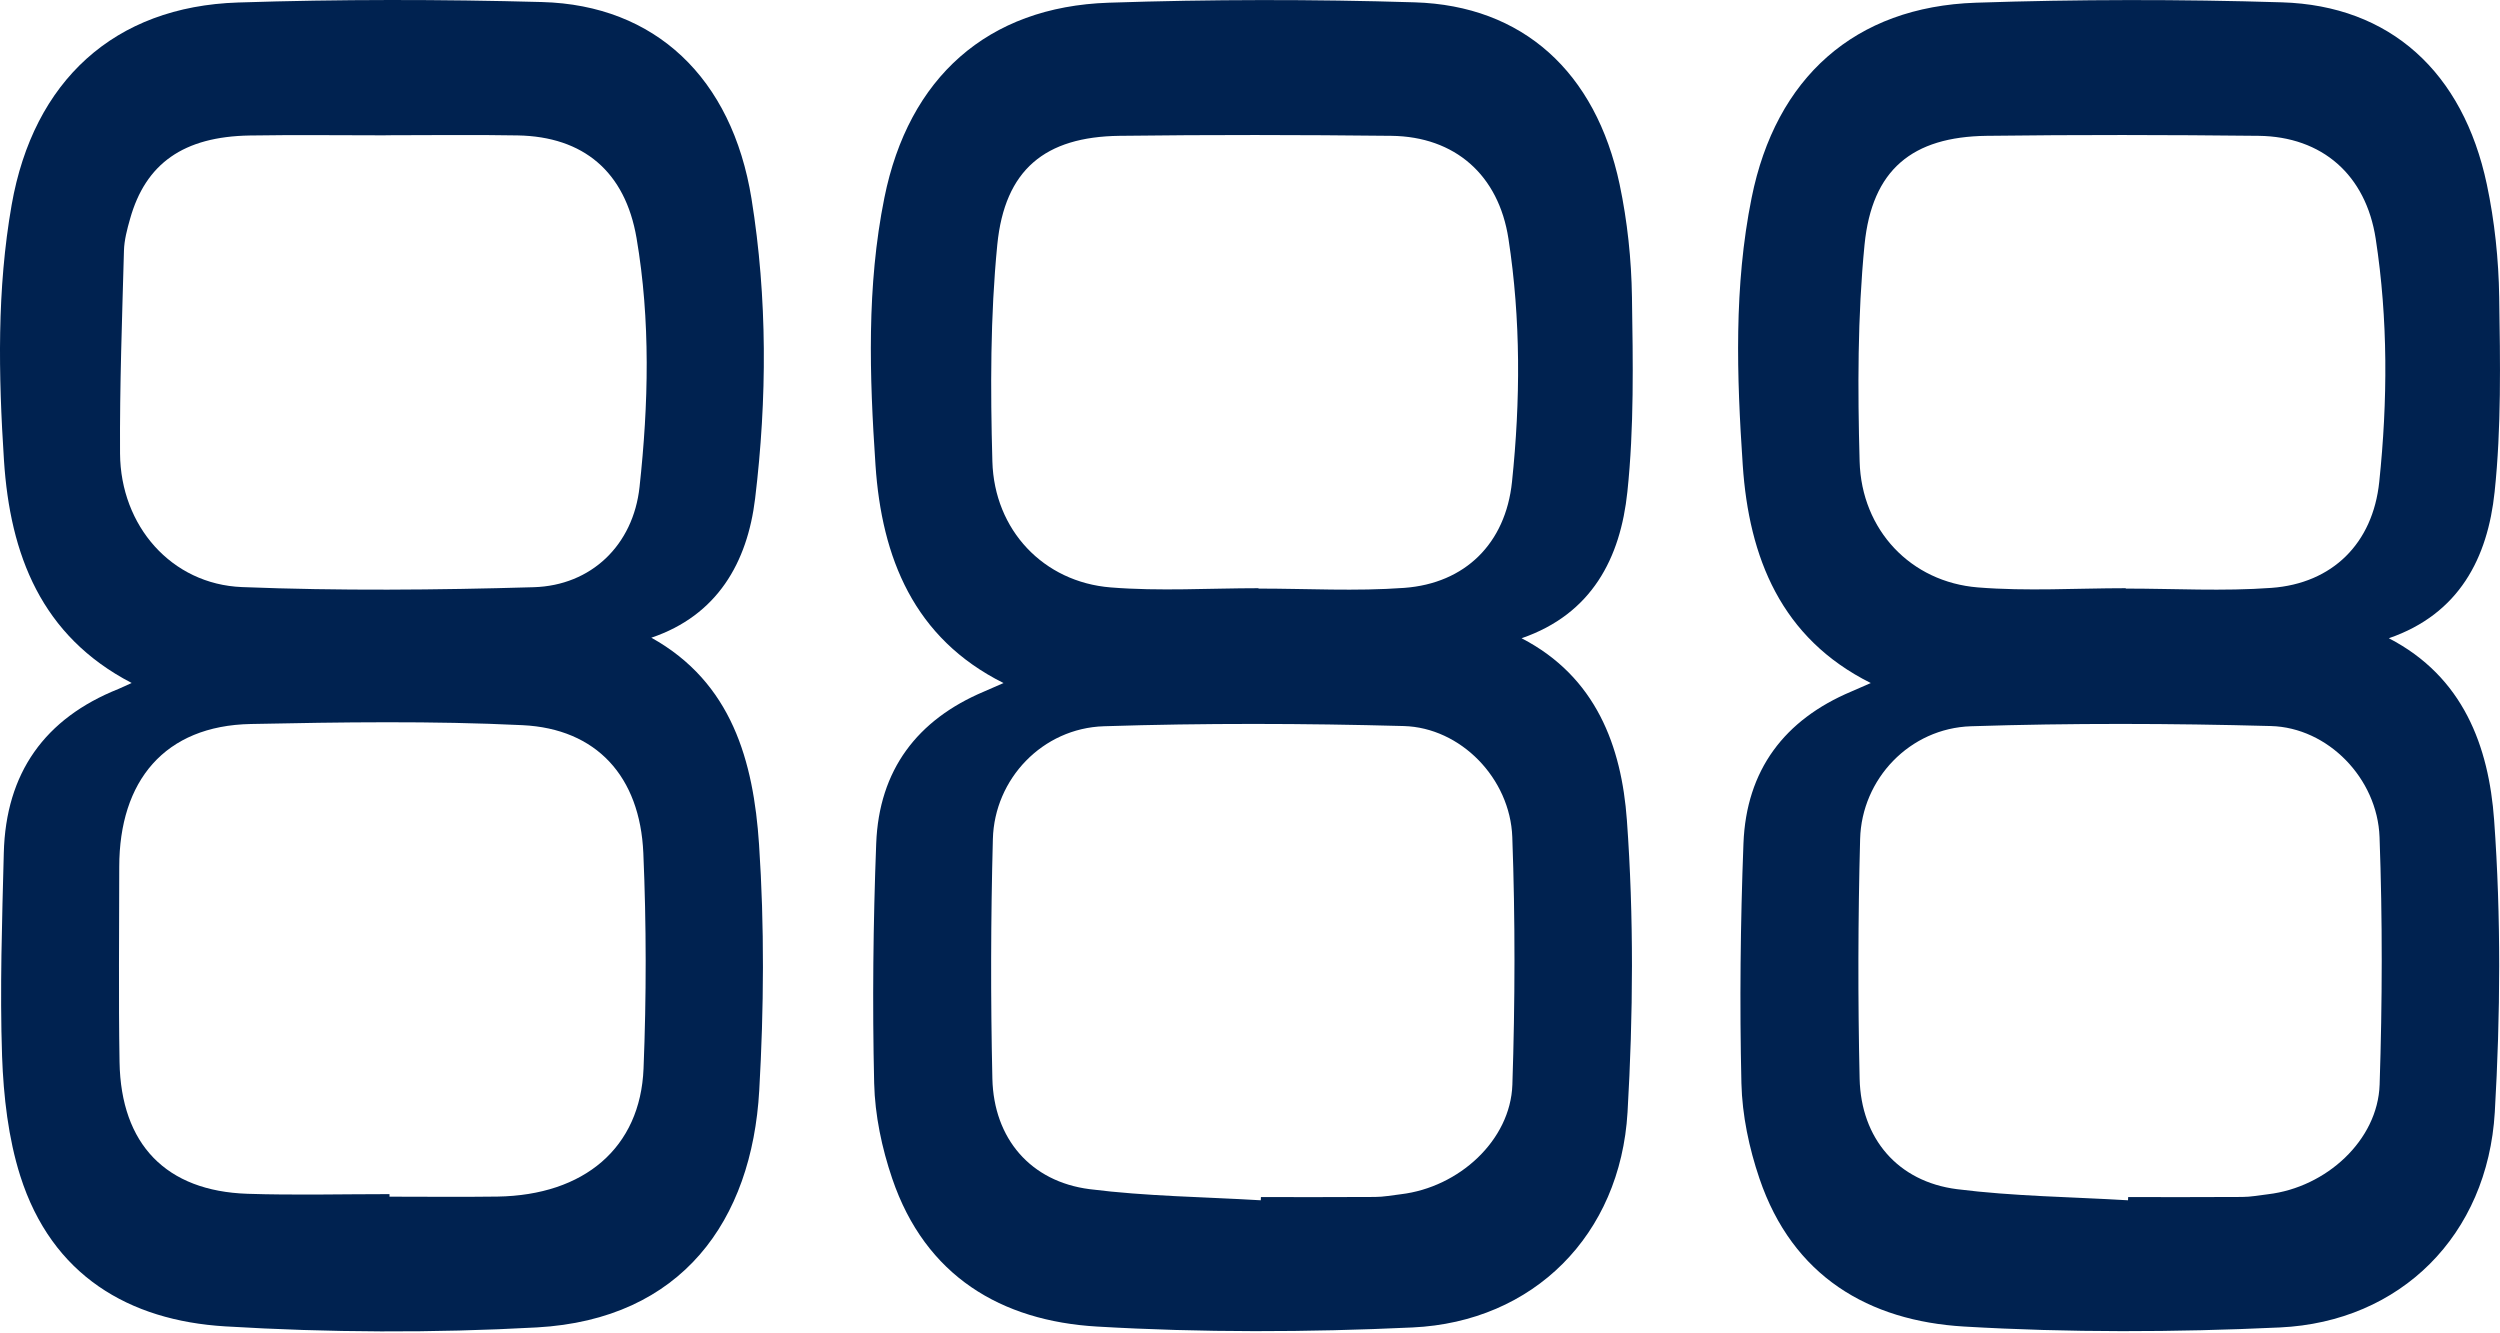
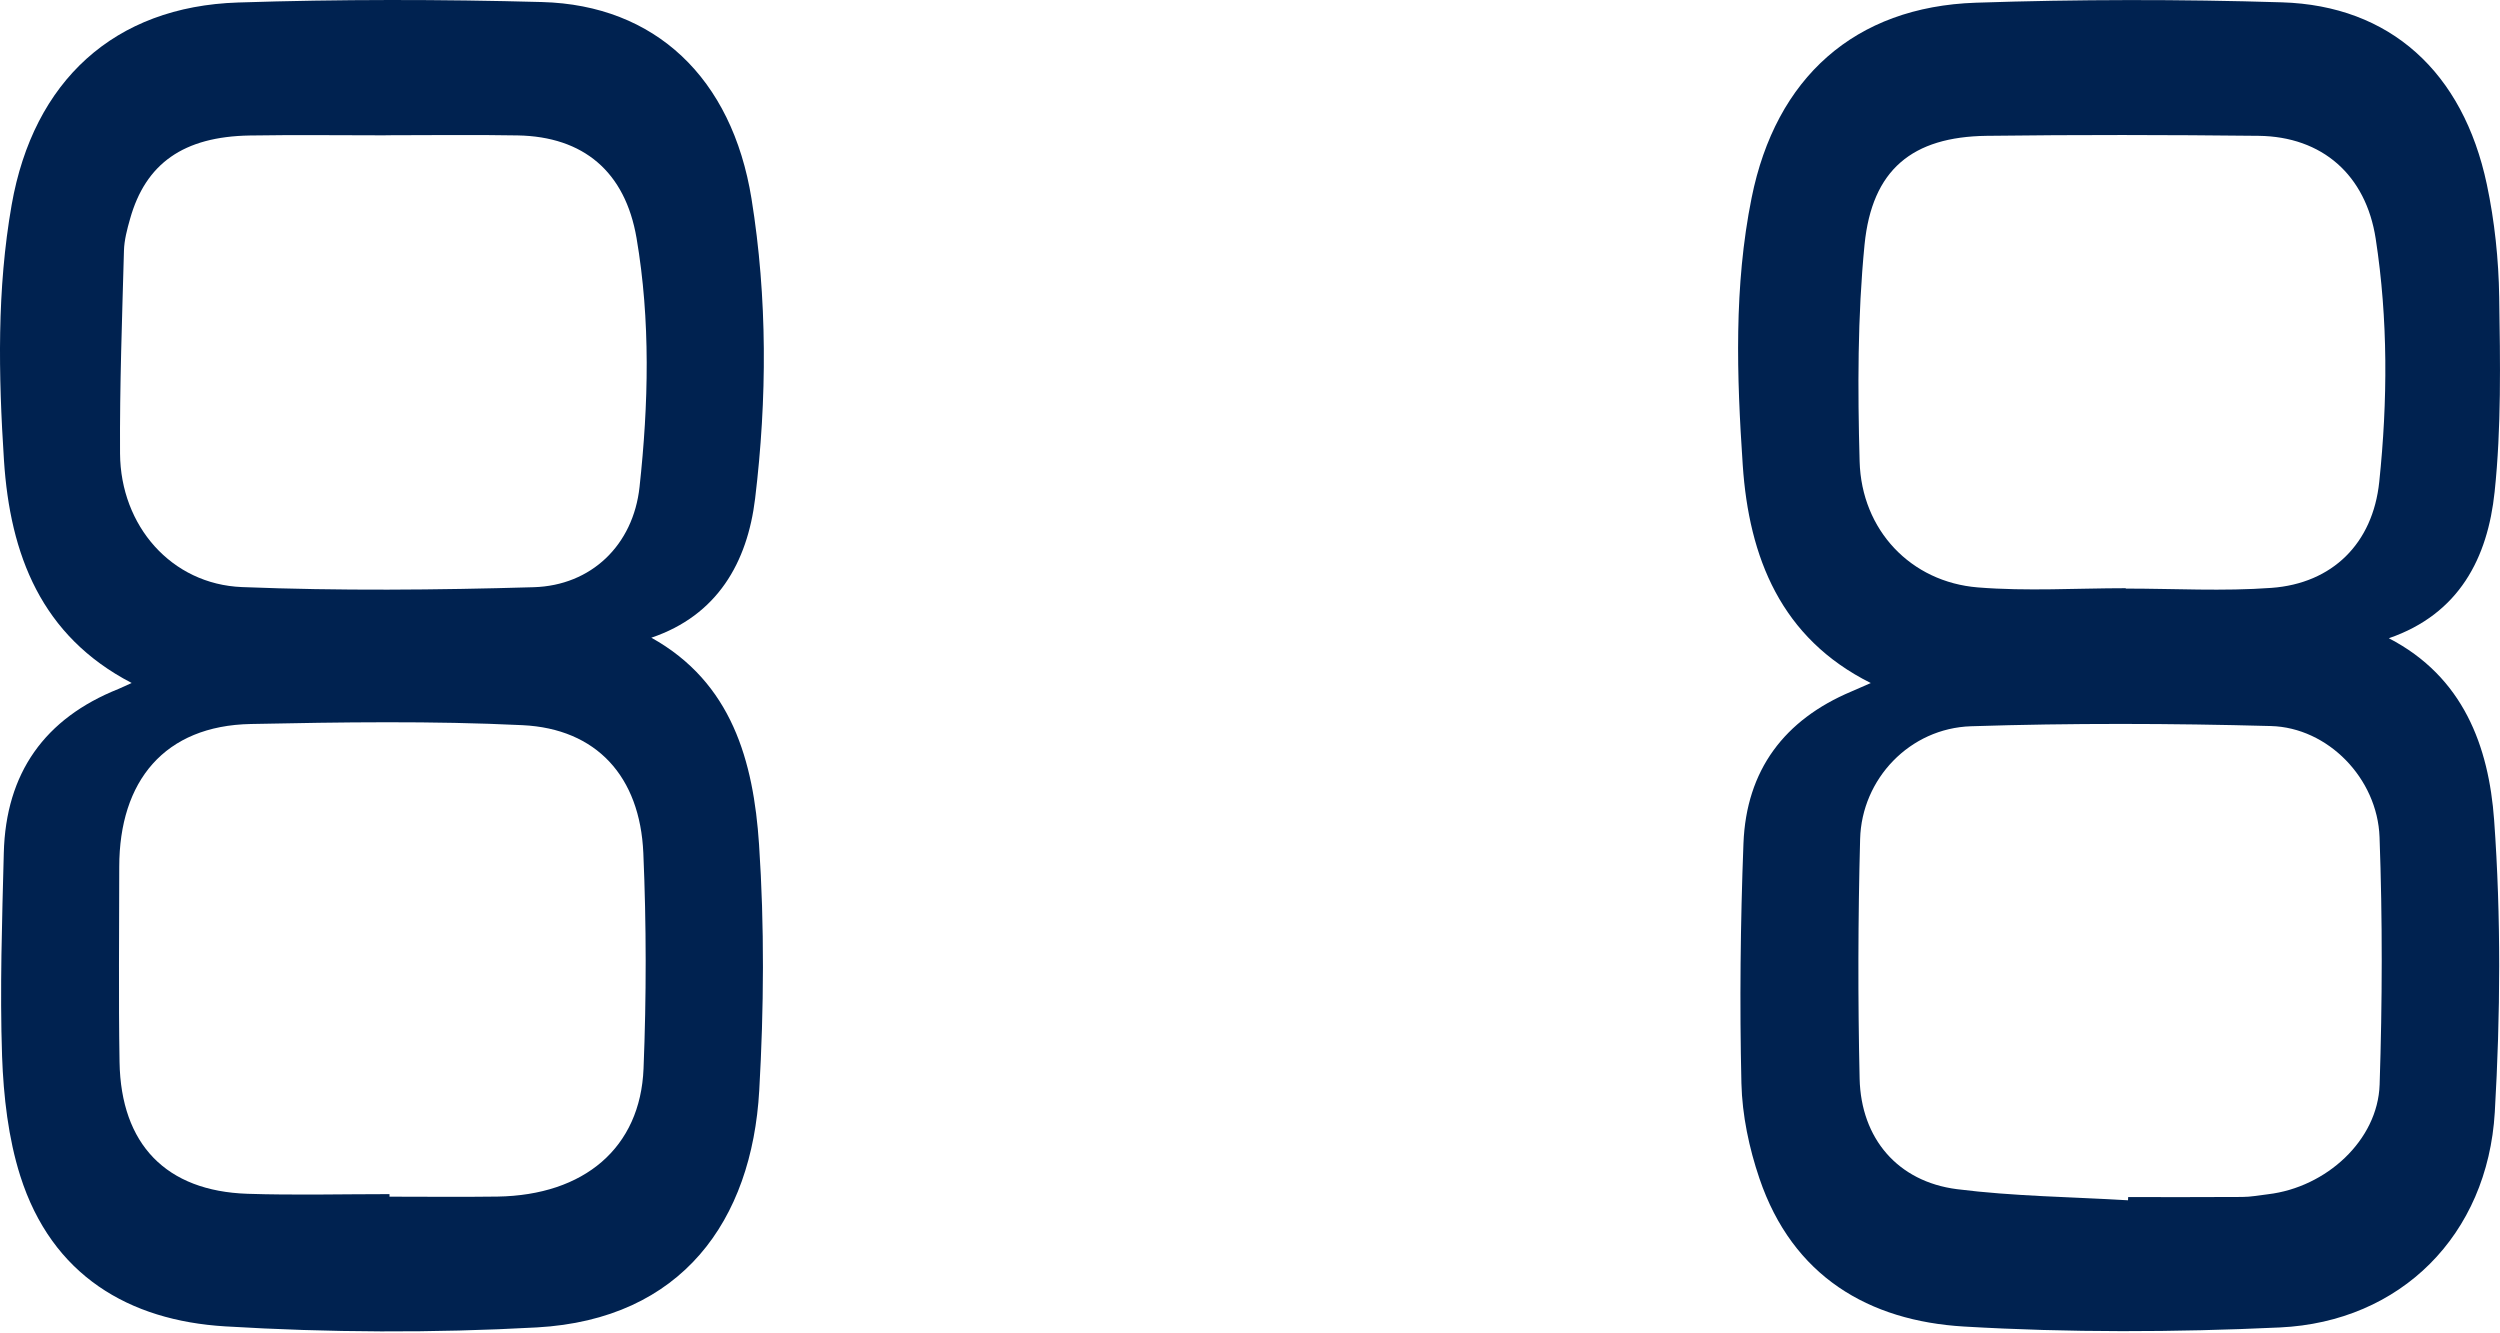
<svg xmlns="http://www.w3.org/2000/svg" width="60" height="32" viewBox="0 0 60 32" fill="none">
  <g id="Group 113">
    <path id="Vector" d="M3.159 16.391C0.988 15.263 0.241 13.309 0.095 11.044C-0.037 8.999 -0.077 6.949 0.28 4.915C0.803 1.942 2.742 0.155 5.715 0.06C8.145 -0.019 10.581 -0.017 13.01 0.049C15.723 0.122 17.567 1.867 18.036 4.768C18.42 7.155 18.411 9.571 18.123 11.963C17.938 13.499 17.216 14.77 15.632 15.305C17.567 16.38 18.084 18.274 18.217 20.265C18.348 22.224 18.334 24.204 18.222 26.167C18.046 29.293 16.367 31.664 12.885 31.858C10.399 31.995 7.891 31.983 5.405 31.833C3.095 31.694 1.245 30.609 0.487 28.224C0.198 27.313 0.085 26.316 0.05 25.353C-0.005 23.73 0.05 22.102 0.091 20.475C0.138 18.546 1.079 17.24 2.84 16.536C2.938 16.495 3.034 16.448 3.157 16.393L3.159 16.391ZM9.348 28.657C9.348 28.678 9.348 28.699 9.348 28.72C10.212 28.72 11.076 28.73 11.939 28.718C14.02 28.686 15.37 27.548 15.445 25.644C15.514 23.924 15.514 22.194 15.44 20.474C15.361 18.636 14.317 17.489 12.54 17.404C10.372 17.299 8.193 17.332 6.019 17.376C3.949 17.416 2.862 18.744 2.862 20.805C2.862 22.367 2.843 23.929 2.869 25.489C2.902 27.468 3.989 28.587 5.941 28.651C7.075 28.688 8.211 28.659 9.346 28.659L9.348 28.657ZM9.257 3.246C9.257 3.246 9.257 3.246 9.257 3.248C8.17 3.248 7.082 3.234 5.995 3.252C4.407 3.278 3.495 3.921 3.121 5.255C3.051 5.502 2.982 5.762 2.975 6.016C2.931 7.639 2.871 9.264 2.881 10.887C2.893 12.618 4.112 14.023 5.809 14.09C8.139 14.182 10.476 14.161 12.808 14.093C14.187 14.053 15.198 13.085 15.349 11.687C15.565 9.7 15.615 7.697 15.277 5.713C15.004 4.12 14.003 3.278 12.424 3.25C11.368 3.231 10.312 3.246 9.257 3.246Z" fill="#002250" />
-     <path id="Vector_2" d="M36.52 15.319C38.306 16.243 38.917 17.915 39.045 19.68C39.214 22.006 39.196 24.361 39.061 26.692C38.888 29.642 36.803 31.725 33.9 31.859C31.38 31.976 28.842 31.985 26.324 31.837C24.037 31.702 22.209 30.632 21.412 28.282C21.165 27.555 20.998 26.765 20.98 26C20.935 24.082 20.956 22.161 21.029 20.244C21.096 18.479 22.015 17.273 23.615 16.598C23.762 16.535 23.906 16.471 24.085 16.393C21.928 15.317 21.161 13.378 21.012 11.164C20.868 9.029 20.796 6.874 21.225 4.747C21.804 1.867 23.697 0.162 26.608 0.065C29.053 -0.017 31.507 -0.019 33.952 0.056C36.544 0.134 38.298 1.724 38.871 4.425C39.057 5.309 39.154 6.226 39.167 7.129C39.191 8.687 39.22 10.258 39.057 11.804C38.891 13.391 38.207 14.735 36.52 15.317V15.319ZM30.259 28.808C30.259 28.782 30.262 28.756 30.262 28.73C31.174 28.73 32.086 28.733 32.998 28.727C33.206 28.727 33.412 28.686 33.619 28.662C35.018 28.496 36.252 27.365 36.297 26.033C36.362 24.054 36.367 22.069 36.295 20.09C36.244 18.68 35.054 17.461 33.688 17.425C31.291 17.36 28.89 17.353 26.494 17.43C25.019 17.477 23.867 18.695 23.829 20.135C23.778 22.051 23.774 23.973 23.817 25.888C23.85 27.328 24.736 28.359 26.152 28.54C27.512 28.712 28.89 28.725 30.26 28.807L30.259 28.808ZM30.204 14.116C30.204 14.116 30.204 14.123 30.204 14.126C31.371 14.126 32.542 14.194 33.703 14.109C35.162 14.001 36.134 13.045 36.288 11.565C36.491 9.623 36.501 7.667 36.203 5.73C35.968 4.2 34.92 3.278 33.393 3.26C31.217 3.236 29.041 3.232 26.866 3.26C25.082 3.283 24.114 4.069 23.935 5.872C23.766 7.594 23.769 9.341 23.817 11.075C23.862 12.723 25.046 13.969 26.656 14.098C27.831 14.193 29.021 14.117 30.202 14.117L30.204 14.116Z" fill="#002250" />
    <path id="Vector_3" d="M57.334 15.319C59.12 16.243 59.731 17.915 59.859 19.68C60.027 22.006 60.01 24.361 59.875 26.692C59.702 29.642 57.617 31.725 54.714 31.859C52.194 31.976 49.656 31.985 47.138 31.837C44.85 31.702 43.023 30.632 42.226 28.282C41.979 27.555 41.812 26.765 41.794 26C41.749 24.082 41.77 22.161 41.843 20.244C41.91 18.479 42.829 17.273 44.429 16.598C44.576 16.535 44.72 16.471 44.899 16.393C42.742 15.317 41.975 13.378 41.826 11.164C41.682 9.029 41.61 6.874 42.039 4.747C42.618 1.867 44.511 0.162 47.422 0.065C49.867 -0.017 52.321 -0.019 54.766 0.056C57.358 0.134 59.112 1.724 59.684 4.425C59.871 5.309 59.967 6.226 59.981 7.129C60.005 8.687 60.034 10.258 59.871 11.804C59.705 13.391 59.021 14.735 57.334 15.317V15.319ZM51.072 28.808C51.072 28.782 51.076 28.756 51.076 28.73C51.988 28.73 52.9 28.733 53.812 28.727C54.02 28.727 54.225 28.686 54.433 28.662C55.832 28.496 57.066 27.365 57.111 26.033C57.176 24.054 57.181 22.069 57.109 20.09C57.058 18.68 55.868 17.461 54.502 17.425C52.105 17.36 49.704 17.353 47.307 17.43C45.833 17.477 44.681 18.695 44.643 20.135C44.592 22.051 44.588 23.973 44.631 25.888C44.664 27.328 45.55 28.359 46.966 28.54C48.326 28.712 49.704 28.725 51.074 28.807L51.072 28.808ZM51.018 14.116C51.018 14.116 51.018 14.123 51.018 14.126C52.185 14.126 53.356 14.194 54.517 14.109C55.976 14.001 56.948 13.045 57.102 11.565C57.305 9.623 57.315 7.667 57.017 5.73C56.782 4.2 55.734 3.278 54.207 3.26C52.031 3.236 49.855 3.232 47.679 3.26C45.896 3.283 44.928 4.069 44.749 5.872C44.58 7.594 44.583 9.341 44.631 11.075C44.676 12.723 45.86 13.969 47.47 14.098C48.645 14.193 49.835 14.117 51.016 14.117L51.018 14.116Z" fill="#002250" />
  </g>
</svg>